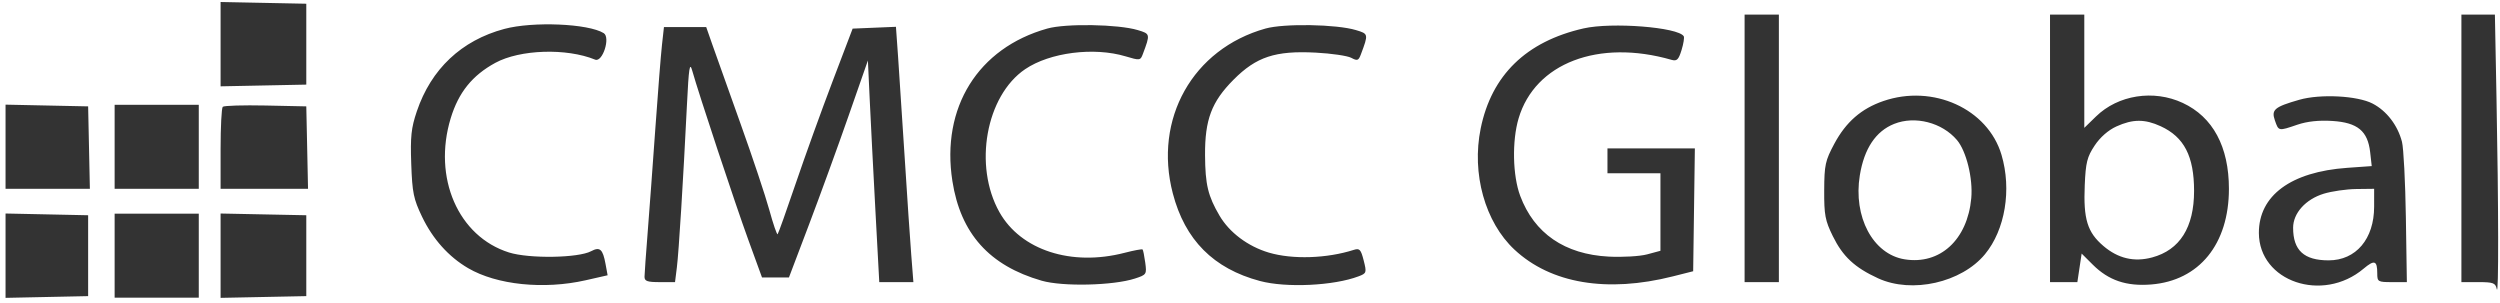
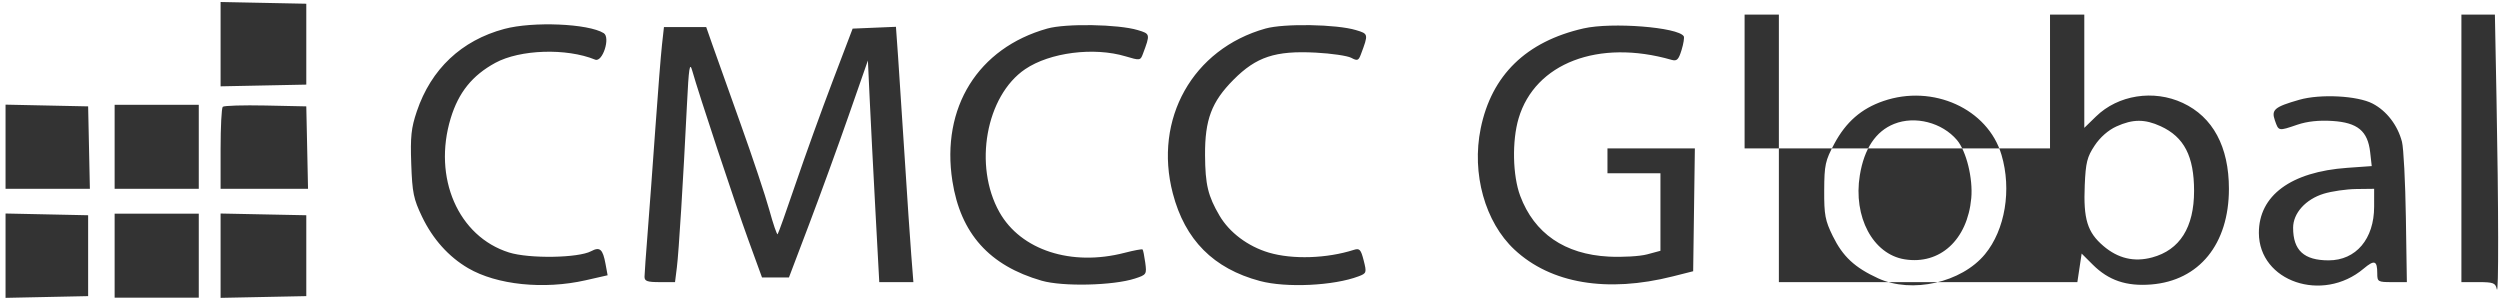
<svg xmlns="http://www.w3.org/2000/svg" width="338" height="41" viewBox="0 0 338 41" fill="none">
-   <path fill-rule="evenodd" clip-rule="evenodd" d="M29.824 5.971V11.672L35.618 11.556L41.411 11.439V5.971V0.504L35.618 0.387L29.824 0.271V5.971ZM235.869 20.06V38.143H238.187H240.504V20.06V1.976H238.187H235.869V20.06ZM277.162 20.06V38.143H279.011H280.859L281.149 36.212L281.439 34.282L282.94 35.779C285.076 37.91 287.488 38.73 290.841 38.461C297.336 37.941 301.35 33 301.35 25.527C301.35 19.837 299.183 15.809 295.1 13.912C291.162 12.082 286.37 12.832 283.378 15.748L281.797 17.287V9.631V1.976H279.48H277.162V20.06ZM332.782 20.06V38.143H335.07C337.101 38.143 337.382 38.25 337.566 39.09C337.827 40.279 337.808 27.936 337.526 13.226L337.31 1.976H335.046H332.782V20.06ZM68.178 3.912C62.394 5.463 58.29 9.33 56.356 15.048C55.593 17.306 55.469 18.468 55.6 22.163C55.737 26.059 55.91 26.9 57.067 29.312C58.513 32.323 60.654 34.713 63.288 36.253C67.166 38.521 73.522 39.176 79.184 37.891L82.15 37.217L81.868 35.683C81.499 33.675 81.106 33.328 79.92 33.962C78.188 34.888 71.546 34.992 68.821 34.136C61.948 31.979 58.491 24.02 60.935 15.986C61.998 12.495 63.849 10.196 66.963 8.499C70.3 6.681 76.589 6.477 80.465 8.063C81.463 8.471 82.564 5.063 81.623 4.48C79.539 3.189 72.052 2.873 68.178 3.912ZM141.596 3.86C132.227 6.489 127.215 14.541 128.763 24.48C129.868 31.573 133.757 35.912 140.837 37.952C143.677 38.77 150.504 38.613 153.432 37.662C155.01 37.149 155.05 37.088 154.837 35.501C154.716 34.603 154.554 33.805 154.476 33.727C154.398 33.65 153.298 33.855 152.031 34.183C144.843 36.044 138.011 33.821 135.121 28.681C131.595 22.409 133.298 12.949 138.6 9.353C141.938 7.089 147.891 6.33 152.186 7.62C154.104 8.196 154.184 8.185 154.514 7.304C155.527 4.6 155.522 4.578 153.829 4.068C151.191 3.274 144.113 3.154 141.596 3.86ZM171.091 3.86C161.26 6.619 155.938 16.084 158.563 26.143C160.206 32.439 164.063 36.316 170.348 37.992C173.906 38.941 180.325 38.635 183.687 37.357C184.76 36.95 184.789 36.858 184.37 35.213C183.992 33.724 183.814 33.533 183.04 33.781C179.391 34.95 174.744 35.1 171.546 34.152C168.722 33.315 166.221 31.44 164.879 29.155C163.317 26.495 162.948 24.955 162.923 20.99C162.892 16.184 163.802 13.767 166.764 10.786C169.854 7.677 172.422 6.829 177.891 7.115C180.015 7.226 182.175 7.542 182.691 7.818C183.514 8.257 183.673 8.2 183.99 7.355C185.025 4.593 185.022 4.579 183.325 4.068C180.686 3.274 173.608 3.154 171.091 3.86ZM214.092 3.842C206.343 5.606 201.661 10.16 200.189 17.366C198.943 23.466 200.773 30.032 204.756 33.75C209.668 38.336 217.264 39.617 226.178 37.364L228.917 36.672L229.031 28.366L229.145 20.06H223.237H217.329V21.742V23.424H220.911H224.492V28.665V33.906L222.702 34.388C221.717 34.654 219.373 34.791 217.494 34.693C211.557 34.385 207.434 31.556 205.535 26.491C204.506 23.748 204.409 19.048 205.318 15.995C207.539 8.531 216.12 5.251 225.993 8.091C226.713 8.298 226.945 8.072 227.345 6.771C227.61 5.908 227.744 5.067 227.642 4.902C226.882 3.675 217.909 2.973 214.092 3.842ZM89.498 6.077C89.35 7.406 88.949 12.469 88.605 17.326C88.262 22.184 87.793 28.523 87.565 31.415C87.335 34.306 87.144 37.002 87.139 37.407C87.131 38.01 87.505 38.143 89.196 38.143H91.263L91.513 36.146C91.773 34.065 92.358 24.637 92.875 14.172C93.123 9.14 93.248 8.332 93.587 9.546C94.434 12.58 99.416 27.607 101.186 32.466L103.024 37.513H104.845H106.665L109.378 30.363C110.87 26.431 113.272 19.831 114.715 15.695L117.34 8.177L117.582 13.382C117.715 16.245 118.061 22.988 118.35 28.366L118.877 38.143H121.184H123.49L123.202 34.464C123.042 32.44 122.644 26.526 122.315 21.322C121.987 16.117 121.586 10.006 121.425 7.742L121.132 3.624L118.204 3.746L115.276 3.869L112.557 11.018C111.061 14.95 108.819 21.165 107.574 24.83C106.329 28.494 105.231 31.571 105.135 31.667C105.039 31.763 104.534 30.291 104.014 28.396C103.494 26.501 101.741 21.248 100.119 16.722C98.498 12.197 96.79 7.406 96.325 6.077L95.479 3.658H92.622H89.766L89.498 6.077ZM254.616 13.666C251.646 14.691 249.58 16.491 248.006 19.426C246.774 21.722 246.649 22.297 246.632 25.737C246.616 29.053 246.76 29.82 247.794 31.921C249.156 34.689 250.75 36.173 253.927 37.631C258.49 39.724 265.195 38.211 268.367 34.373C271.096 31.071 271.999 25.63 270.6 20.925C268.75 14.708 261.343 11.345 254.616 13.666ZM310.869 13.489C307.509 14.451 307.059 14.831 307.564 16.277C308.078 17.747 308.025 17.737 310.609 16.858C311.937 16.407 313.515 16.238 315.33 16.353C318.746 16.57 320.121 17.706 320.446 20.578L320.658 22.456L317.345 22.691C309.731 23.23 305.381 26.439 305.4 31.503C305.426 38.07 314.01 40.995 319.556 36.326C321.026 35.089 321.405 35.217 321.405 36.952C321.405 38.093 321.49 38.143 323.407 38.143H325.408L325.274 29.417C325.2 24.618 324.963 20.009 324.748 19.177C324.168 16.933 322.673 14.988 320.773 14.002C318.722 12.937 313.701 12.678 310.869 13.489ZM0.75 19.837V25.527H6.451H12.151L12.034 19.955L11.916 14.382L6.333 14.265L0.75 14.148V19.837ZM15.498 19.849V25.527H21.186H26.874V19.849V14.172H21.186H15.498V19.849ZM30.116 14.441C29.955 14.601 29.824 17.161 29.824 20.13V25.527H35.735H41.646L41.529 19.955L41.411 14.382L35.91 14.265C32.885 14.202 30.277 14.28 30.116 14.441ZM256.095 16.747C253.606 17.738 252.038 20.083 251.449 23.698C250.532 29.321 253.219 34.366 257.501 35.059C262.282 35.834 266.005 32.419 266.516 26.789C266.758 24.123 265.849 20.428 264.583 18.936C262.569 16.563 258.921 15.623 256.095 16.747ZM286.144 17.092C285.036 17.595 283.941 18.555 283.195 19.68C282.175 21.217 281.987 21.972 281.857 25.039C281.662 29.62 282.208 31.401 284.376 33.252C286.359 34.946 288.535 35.459 290.965 34.806C294.711 33.8 296.639 30.746 296.639 25.817C296.639 21.121 295.297 18.521 292.121 17.066C289.974 16.082 288.358 16.089 286.144 17.092ZM314.172 26.189C311.718 26.943 310.029 28.822 310.029 30.796C310.029 33.852 311.499 35.2 314.832 35.2C318.527 35.2 320.982 32.304 320.983 27.945L320.984 25.527L318.561 25.556C317.228 25.572 315.253 25.858 314.172 26.189ZM0.75 34.569V40.27L6.333 40.153L11.916 40.036V34.569V29.102L6.333 28.984L0.75 28.867V34.569ZM15.498 34.569V40.246H21.186H26.874V34.569V28.891H21.186H15.498V34.569ZM29.824 34.569V40.27L35.618 40.153L41.411 40.036V34.569V29.102L35.618 28.985L29.824 28.868V34.569Z" fill="black" fill-opacity="0.8" />
+   <path fill-rule="evenodd" clip-rule="evenodd" d="M29.824 5.971V11.672L35.618 11.556L41.411 11.439V5.971V0.504L35.618 0.387L29.824 0.271V5.971ZM235.869 20.06V38.143H238.187H240.504V20.06V1.976H238.187H235.869V20.06ZV38.143H279.011H280.859L281.149 36.212L281.439 34.282L282.94 35.779C285.076 37.91 287.488 38.73 290.841 38.461C297.336 37.941 301.35 33 301.35 25.527C301.35 19.837 299.183 15.809 295.1 13.912C291.162 12.082 286.37 12.832 283.378 15.748L281.797 17.287V9.631V1.976H279.48H277.162V20.06ZM332.782 20.06V38.143H335.07C337.101 38.143 337.382 38.25 337.566 39.09C337.827 40.279 337.808 27.936 337.526 13.226L337.31 1.976H335.046H332.782V20.06ZM68.178 3.912C62.394 5.463 58.29 9.33 56.356 15.048C55.593 17.306 55.469 18.468 55.6 22.163C55.737 26.059 55.91 26.9 57.067 29.312C58.513 32.323 60.654 34.713 63.288 36.253C67.166 38.521 73.522 39.176 79.184 37.891L82.15 37.217L81.868 35.683C81.499 33.675 81.106 33.328 79.92 33.962C78.188 34.888 71.546 34.992 68.821 34.136C61.948 31.979 58.491 24.02 60.935 15.986C61.998 12.495 63.849 10.196 66.963 8.499C70.3 6.681 76.589 6.477 80.465 8.063C81.463 8.471 82.564 5.063 81.623 4.48C79.539 3.189 72.052 2.873 68.178 3.912ZM141.596 3.86C132.227 6.489 127.215 14.541 128.763 24.48C129.868 31.573 133.757 35.912 140.837 37.952C143.677 38.77 150.504 38.613 153.432 37.662C155.01 37.149 155.05 37.088 154.837 35.501C154.716 34.603 154.554 33.805 154.476 33.727C154.398 33.65 153.298 33.855 152.031 34.183C144.843 36.044 138.011 33.821 135.121 28.681C131.595 22.409 133.298 12.949 138.6 9.353C141.938 7.089 147.891 6.33 152.186 7.62C154.104 8.196 154.184 8.185 154.514 7.304C155.527 4.6 155.522 4.578 153.829 4.068C151.191 3.274 144.113 3.154 141.596 3.86ZM171.091 3.86C161.26 6.619 155.938 16.084 158.563 26.143C160.206 32.439 164.063 36.316 170.348 37.992C173.906 38.941 180.325 38.635 183.687 37.357C184.76 36.95 184.789 36.858 184.37 35.213C183.992 33.724 183.814 33.533 183.04 33.781C179.391 34.95 174.744 35.1 171.546 34.152C168.722 33.315 166.221 31.44 164.879 29.155C163.317 26.495 162.948 24.955 162.923 20.99C162.892 16.184 163.802 13.767 166.764 10.786C169.854 7.677 172.422 6.829 177.891 7.115C180.015 7.226 182.175 7.542 182.691 7.818C183.514 8.257 183.673 8.2 183.99 7.355C185.025 4.593 185.022 4.579 183.325 4.068C180.686 3.274 173.608 3.154 171.091 3.86ZM214.092 3.842C206.343 5.606 201.661 10.16 200.189 17.366C198.943 23.466 200.773 30.032 204.756 33.75C209.668 38.336 217.264 39.617 226.178 37.364L228.917 36.672L229.031 28.366L229.145 20.06H223.237H217.329V21.742V23.424H220.911H224.492V28.665V33.906L222.702 34.388C221.717 34.654 219.373 34.791 217.494 34.693C211.557 34.385 207.434 31.556 205.535 26.491C204.506 23.748 204.409 19.048 205.318 15.995C207.539 8.531 216.12 5.251 225.993 8.091C226.713 8.298 226.945 8.072 227.345 6.771C227.61 5.908 227.744 5.067 227.642 4.902C226.882 3.675 217.909 2.973 214.092 3.842ZM89.498 6.077C89.35 7.406 88.949 12.469 88.605 17.326C88.262 22.184 87.793 28.523 87.565 31.415C87.335 34.306 87.144 37.002 87.139 37.407C87.131 38.01 87.505 38.143 89.196 38.143H91.263L91.513 36.146C91.773 34.065 92.358 24.637 92.875 14.172C93.123 9.14 93.248 8.332 93.587 9.546C94.434 12.58 99.416 27.607 101.186 32.466L103.024 37.513H104.845H106.665L109.378 30.363C110.87 26.431 113.272 19.831 114.715 15.695L117.34 8.177L117.582 13.382C117.715 16.245 118.061 22.988 118.35 28.366L118.877 38.143H121.184H123.49L123.202 34.464C123.042 32.44 122.644 26.526 122.315 21.322C121.987 16.117 121.586 10.006 121.425 7.742L121.132 3.624L118.204 3.746L115.276 3.869L112.557 11.018C111.061 14.95 108.819 21.165 107.574 24.83C106.329 28.494 105.231 31.571 105.135 31.667C105.039 31.763 104.534 30.291 104.014 28.396C103.494 26.501 101.741 21.248 100.119 16.722C98.498 12.197 96.79 7.406 96.325 6.077L95.479 3.658H92.622H89.766L89.498 6.077ZM254.616 13.666C251.646 14.691 249.58 16.491 248.006 19.426C246.774 21.722 246.649 22.297 246.632 25.737C246.616 29.053 246.76 29.82 247.794 31.921C249.156 34.689 250.75 36.173 253.927 37.631C258.49 39.724 265.195 38.211 268.367 34.373C271.096 31.071 271.999 25.63 270.6 20.925C268.75 14.708 261.343 11.345 254.616 13.666ZM310.869 13.489C307.509 14.451 307.059 14.831 307.564 16.277C308.078 17.747 308.025 17.737 310.609 16.858C311.937 16.407 313.515 16.238 315.33 16.353C318.746 16.57 320.121 17.706 320.446 20.578L320.658 22.456L317.345 22.691C309.731 23.23 305.381 26.439 305.4 31.503C305.426 38.07 314.01 40.995 319.556 36.326C321.026 35.089 321.405 35.217 321.405 36.952C321.405 38.093 321.49 38.143 323.407 38.143H325.408L325.274 29.417C325.2 24.618 324.963 20.009 324.748 19.177C324.168 16.933 322.673 14.988 320.773 14.002C318.722 12.937 313.701 12.678 310.869 13.489ZM0.75 19.837V25.527H6.451H12.151L12.034 19.955L11.916 14.382L6.333 14.265L0.75 14.148V19.837ZM15.498 19.849V25.527H21.186H26.874V19.849V14.172H21.186H15.498V19.849ZM30.116 14.441C29.955 14.601 29.824 17.161 29.824 20.13V25.527H35.735H41.646L41.529 19.955L41.411 14.382L35.91 14.265C32.885 14.202 30.277 14.28 30.116 14.441ZM256.095 16.747C253.606 17.738 252.038 20.083 251.449 23.698C250.532 29.321 253.219 34.366 257.501 35.059C262.282 35.834 266.005 32.419 266.516 26.789C266.758 24.123 265.849 20.428 264.583 18.936C262.569 16.563 258.921 15.623 256.095 16.747ZM286.144 17.092C285.036 17.595 283.941 18.555 283.195 19.68C282.175 21.217 281.987 21.972 281.857 25.039C281.662 29.62 282.208 31.401 284.376 33.252C286.359 34.946 288.535 35.459 290.965 34.806C294.711 33.8 296.639 30.746 296.639 25.817C296.639 21.121 295.297 18.521 292.121 17.066C289.974 16.082 288.358 16.089 286.144 17.092ZM314.172 26.189C311.718 26.943 310.029 28.822 310.029 30.796C310.029 33.852 311.499 35.2 314.832 35.2C318.527 35.2 320.982 32.304 320.983 27.945L320.984 25.527L318.561 25.556C317.228 25.572 315.253 25.858 314.172 26.189ZM0.75 34.569V40.27L6.333 40.153L11.916 40.036V34.569V29.102L6.333 28.984L0.75 28.867V34.569ZM15.498 34.569V40.246H21.186H26.874V34.569V28.891H21.186H15.498V34.569ZM29.824 34.569V40.27L35.618 40.153L41.411 40.036V34.569V29.102L35.618 28.985L29.824 28.868V34.569Z" fill="black" fill-opacity="0.8" />
</svg>